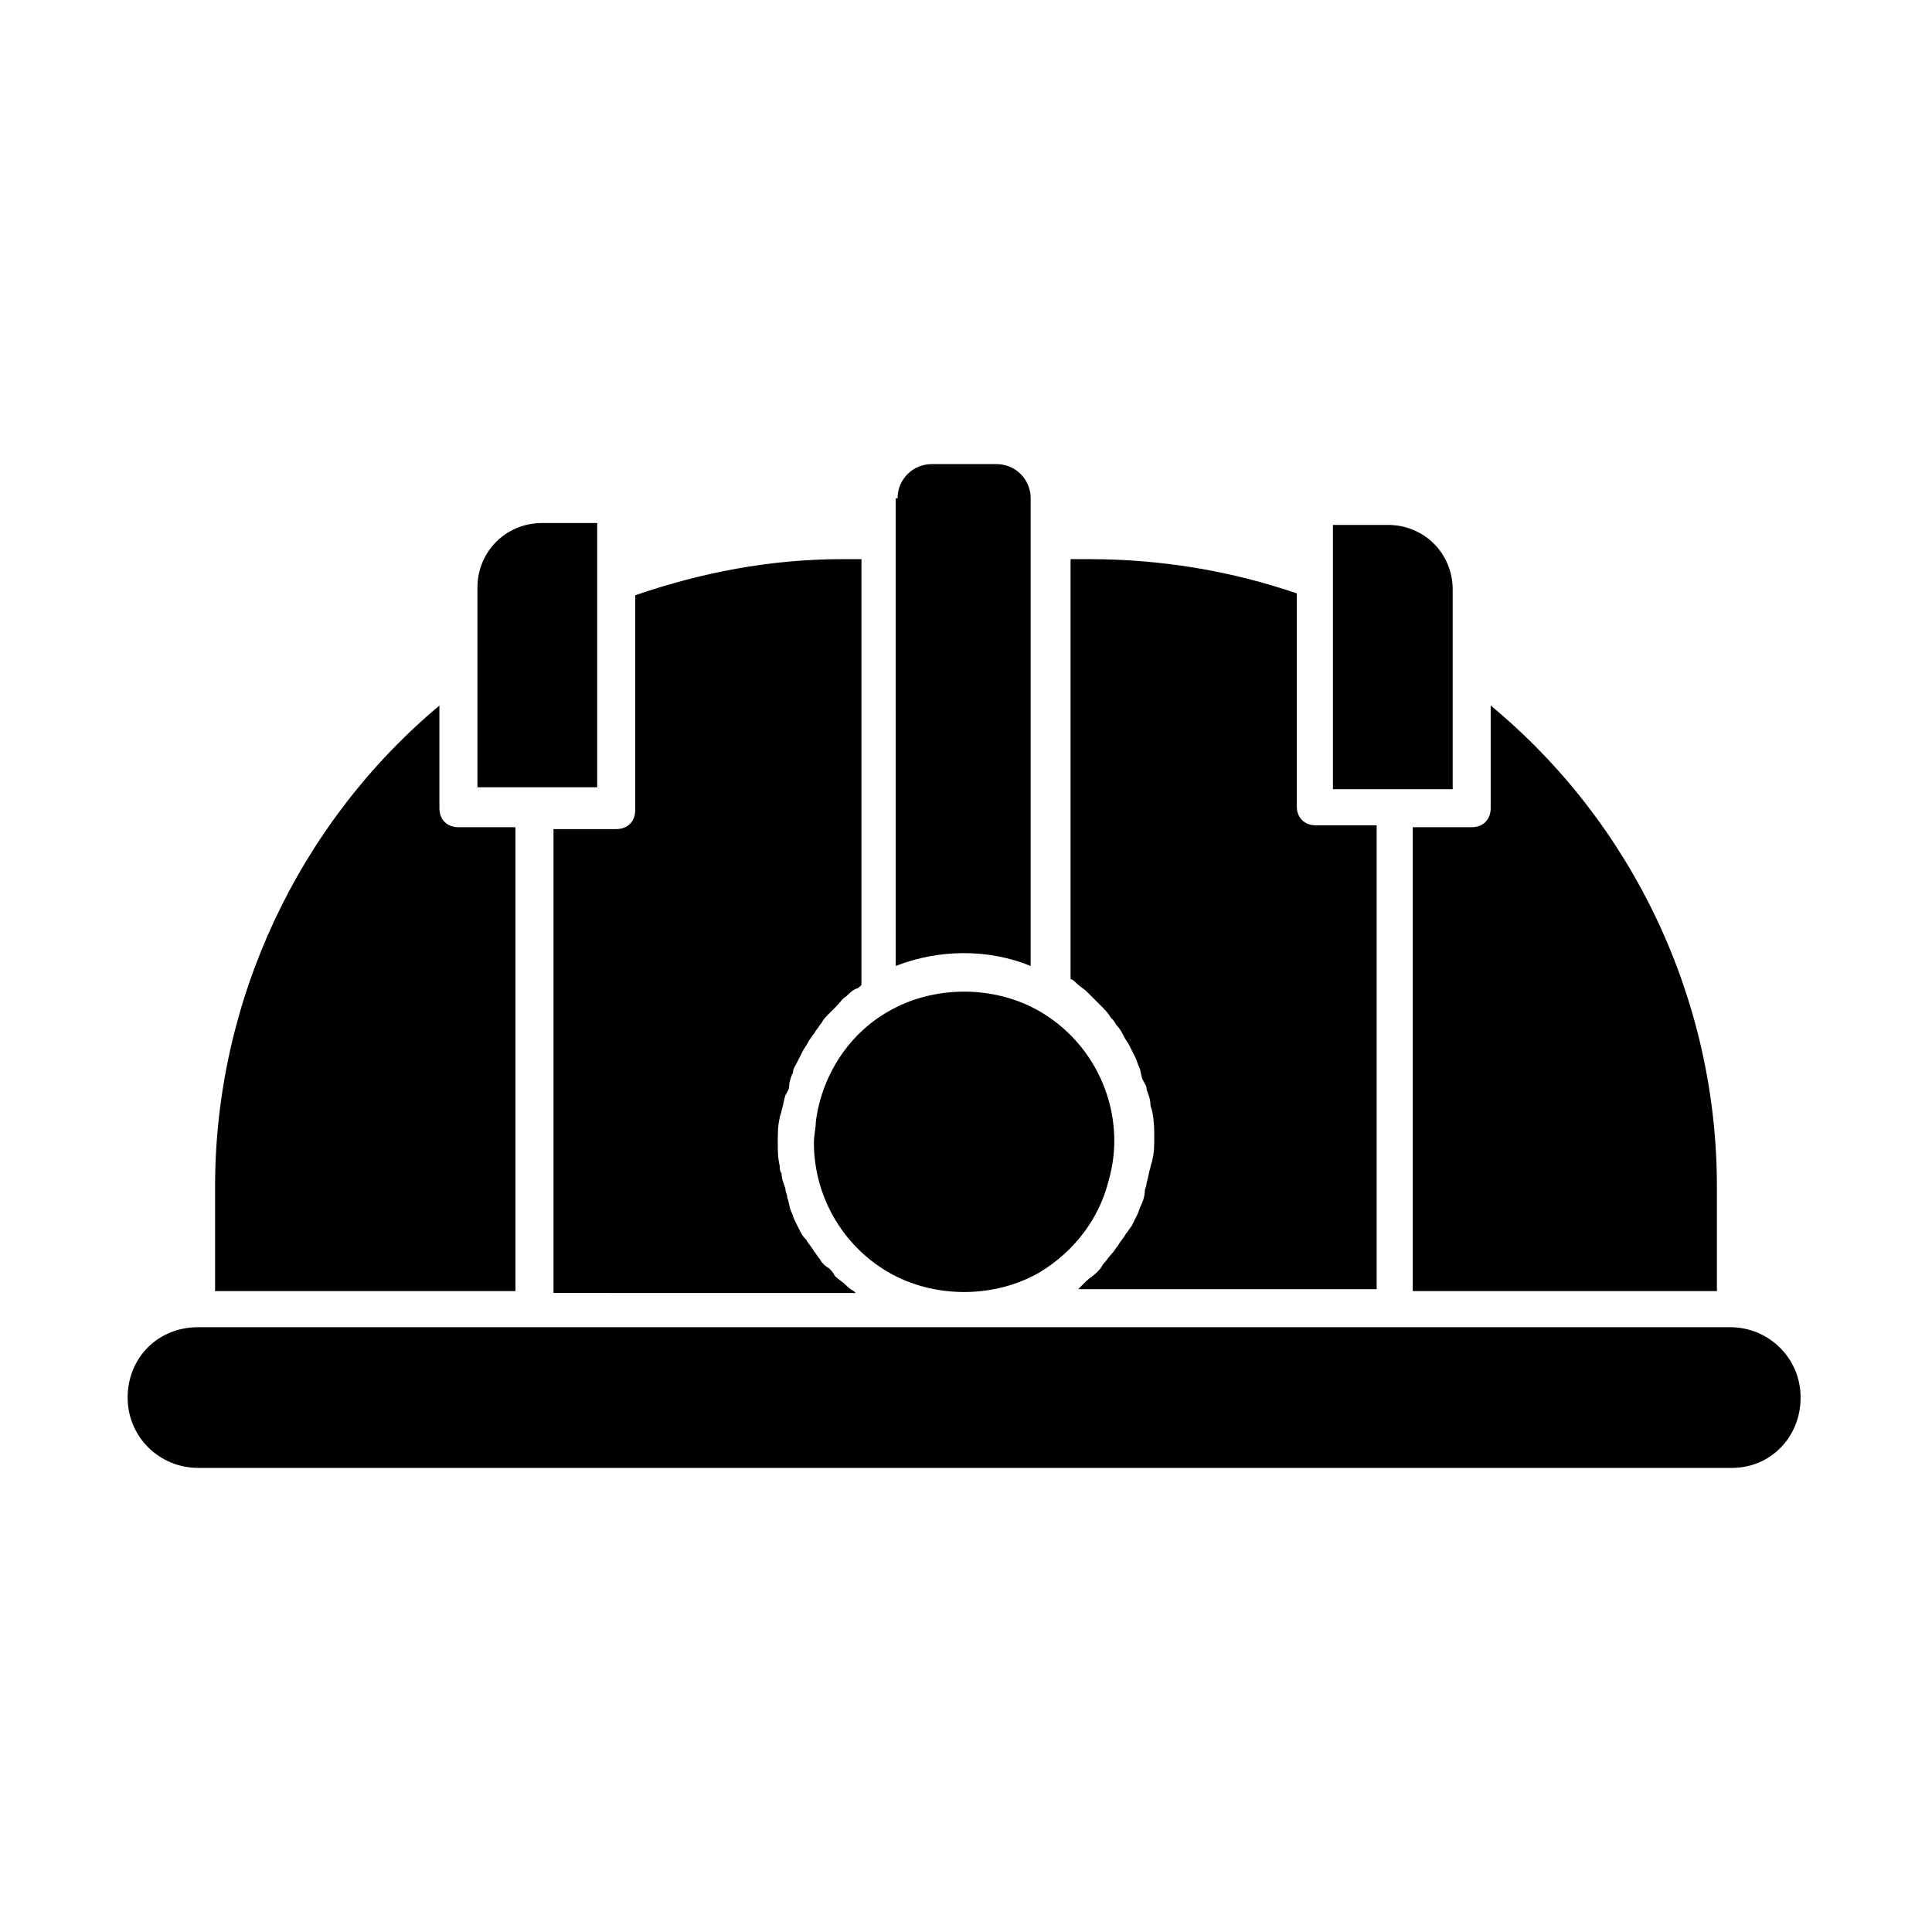
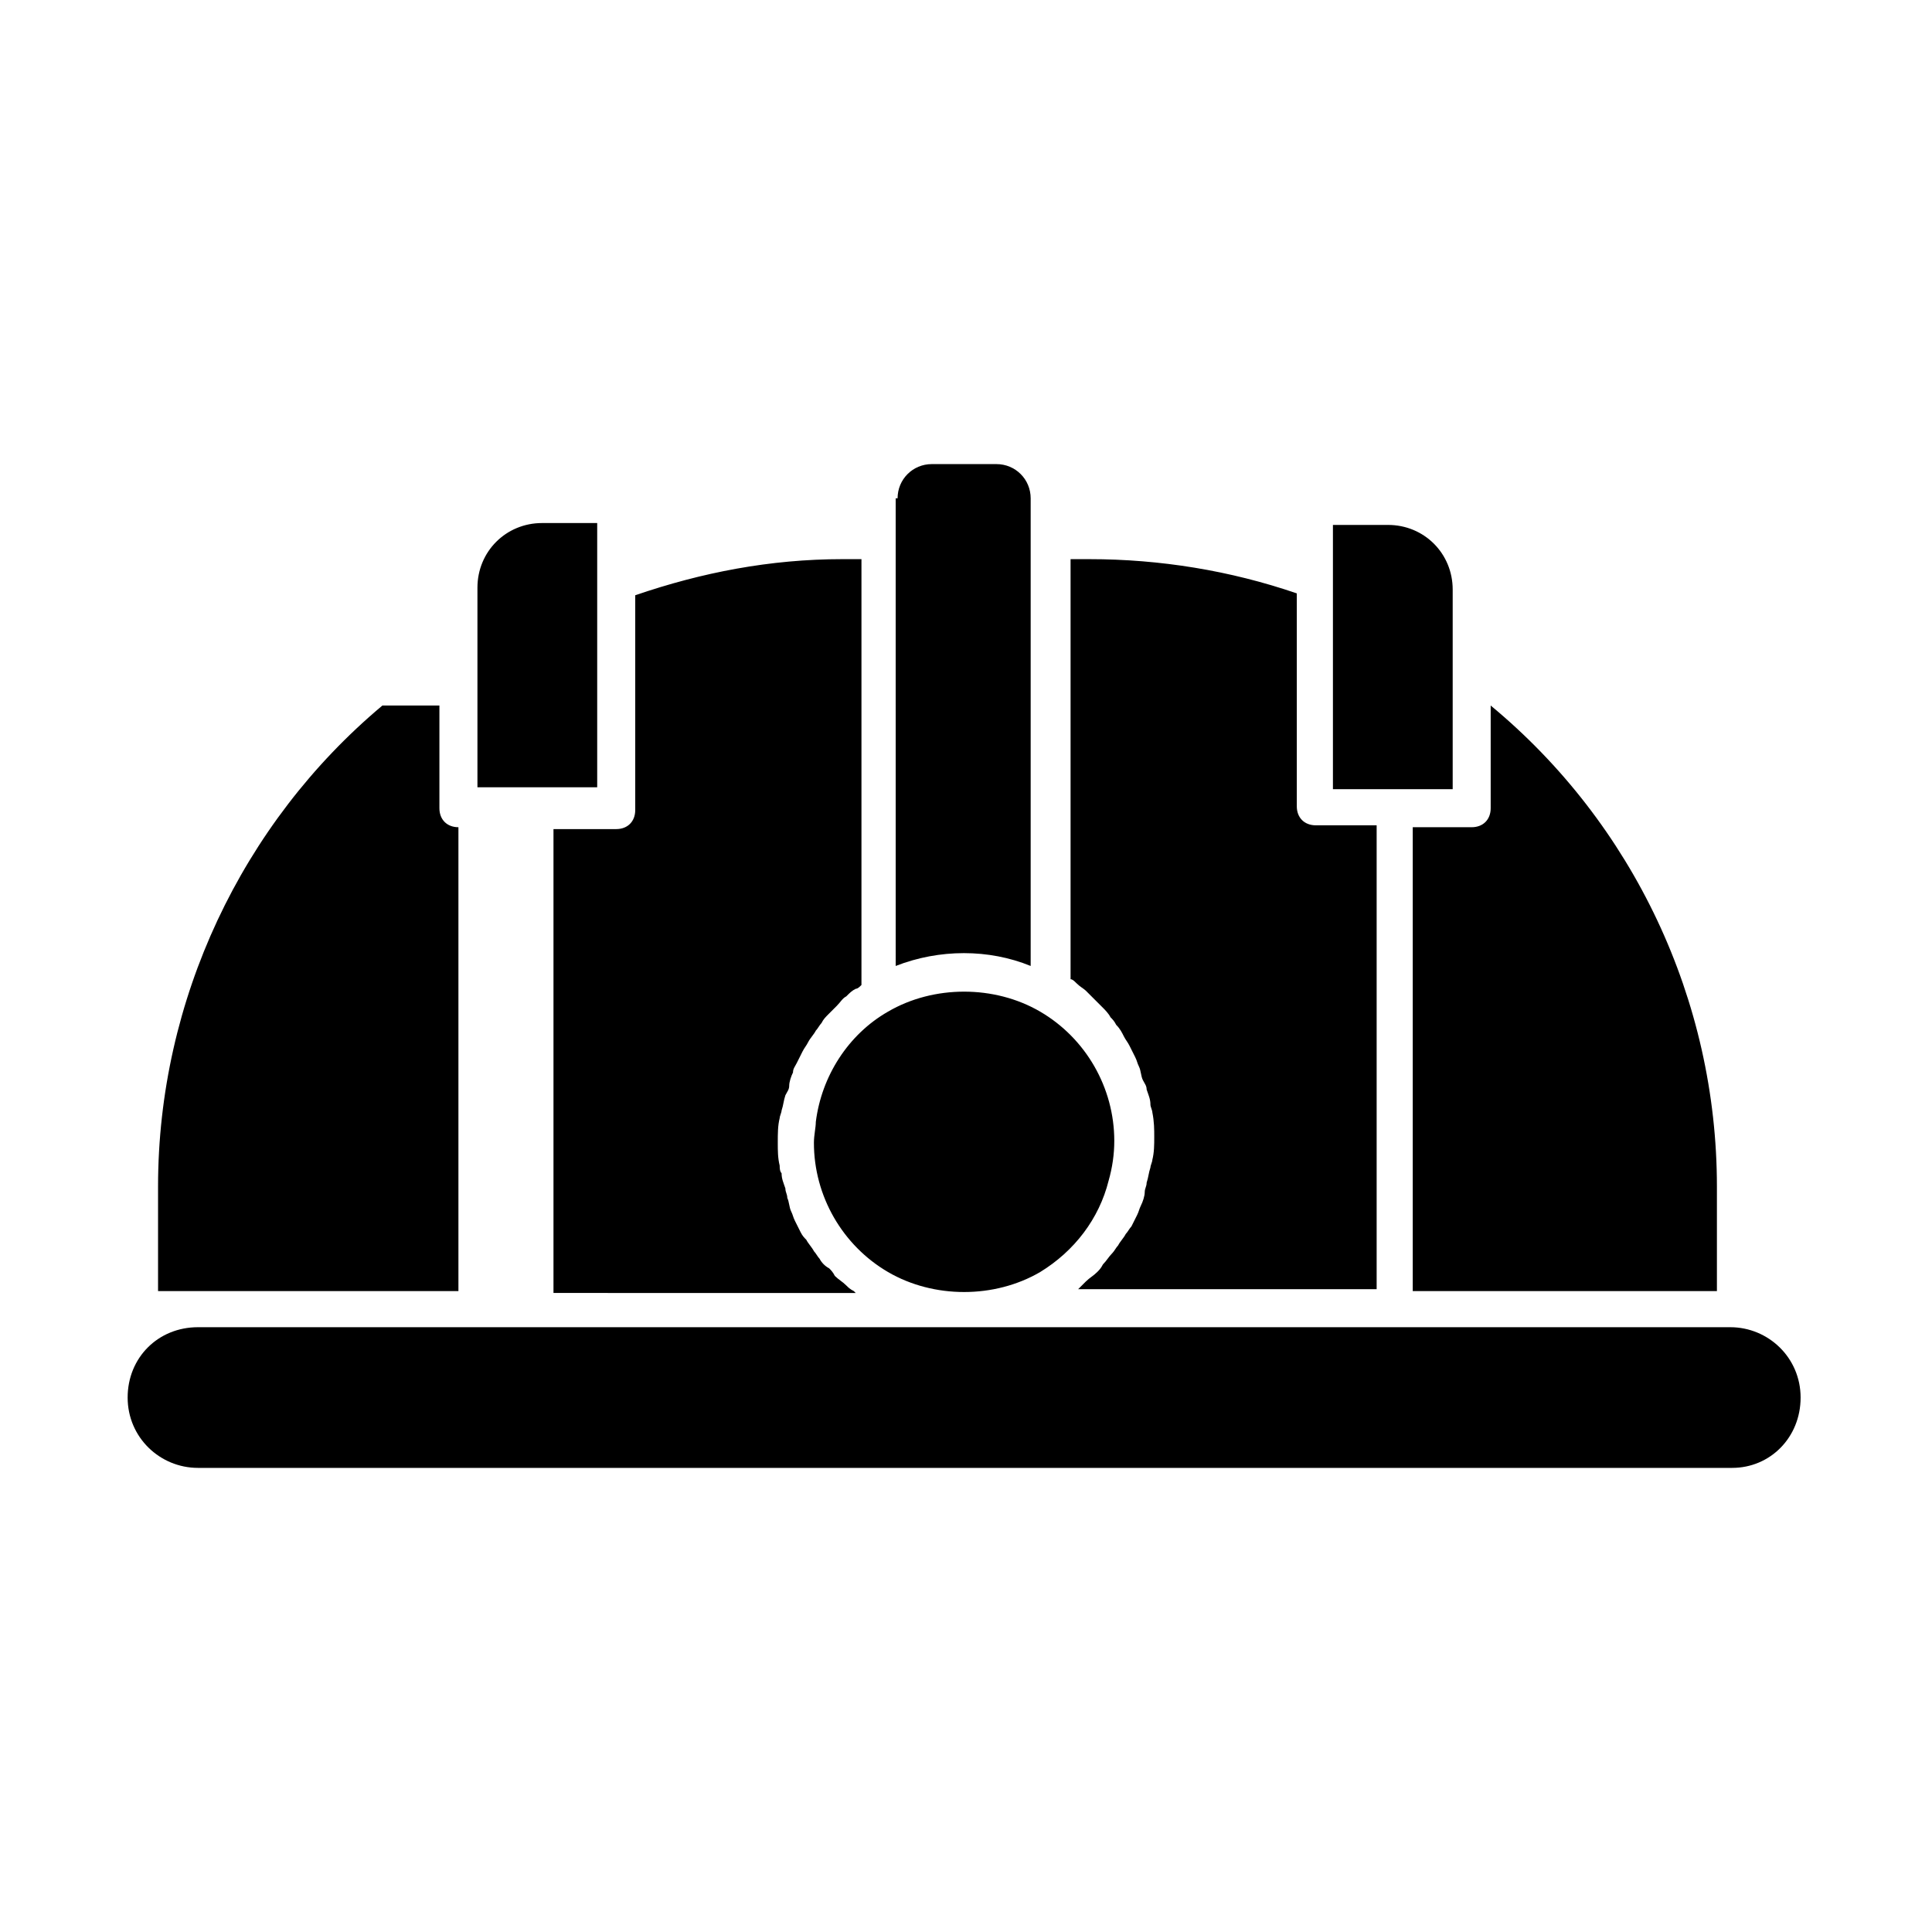
<svg xmlns="http://www.w3.org/2000/svg" fill="#000000" width="800px" height="800px" version="1.1" viewBox="144 144 512 512">
-   <path d="m599 458.44v27.711h-80.609v-122.93h15.617c3.023 0 5.039-2.016 5.039-5.039v-27.207c37.785 31.238 59.953 78.094 59.953 127.47zm-238.8-17.129c1.512-12.09 8.566-23.176 19.145-29.223 12.09-7.055 28.215-7.055 40.305 0 12.09 7.055 19.648 20.152 19.648 34.258 0 3.527-0.504 7.055-1.512 10.578-2.519 10.078-9.07 18.641-18.137 24.184-12.09 7.055-28.215 7.055-40.305 0s-19.648-20.152-19.648-34.258c0-2.016 0.504-4.027 0.504-5.539zm137.04-158.2h14.609c9.574 0 17.129 7.559 17.129 17.129v52.898h-31.738zm-64.488 9.07c18.641 0 37.281 3.023 54.914 9.07v56.426c0 3.023 2.016 5.039 5.039 5.039h16.121v122.93l-79.098-0.004 0.504-0.504c0.504-0.504 1.008-1.008 1.512-1.512 1.008-1.008 2.016-1.512 3.023-2.519 0.504-0.504 1.008-1.008 1.512-2.016 1.008-1.008 1.512-2.016 2.519-3.023 0.504-0.504 1.008-1.512 1.512-2.016 0.504-1.008 1.512-2.016 2.016-3.023 0.504-0.504 1.008-1.512 1.512-2.016 0.504-1.008 1.008-2.016 1.512-3.023 0.504-1.008 0.504-1.512 1.008-2.519 0.504-1.008 1.008-2.519 1.008-3.527 0-1.008 0.504-1.512 0.504-2.519 0.504-1.512 0.504-2.519 1.008-4.031 0-0.504 0.504-1.512 0.504-2.016 0.504-2.016 0.504-4.031 0.504-6.047s0-4.031-0.504-6.551c0-0.504-0.504-1.512-0.504-2.016 0-1.512-0.504-2.519-1.008-4.031 0-1.008-0.504-1.512-1.008-2.519-0.504-1.008-0.504-2.519-1.008-3.527s-0.504-1.512-1.008-2.519c-0.504-1.008-1.008-2.016-1.512-3.023-0.504-1.008-1.008-1.512-1.512-2.519s-1.008-2.016-2.016-3.023c-0.504-1.008-1.008-1.512-1.512-2.016-0.504-1.008-1.512-2.016-2.016-2.519-0.504-0.504-1.512-1.512-2.016-2.016-1.008-1.008-1.512-1.512-2.519-2.519-0.504-0.504-1.512-1.008-2.519-2.016-0.504-0.504-1.008-1.008-1.512-1.008v-111.32zm-50.883-16.121c0-5.039 4.031-9.07 9.07-9.07h17.129c5.039 0 9.07 4.031 9.07 9.07v123.93c-11.082-4.535-24.184-4.535-35.77 0l-0.004-112.85v-11.082zm-14.613 16.121h5.039v112.85c-0.504 0.504-1.008 1.008-1.512 1.008-1.008 0.504-1.512 1.008-2.519 2.016-1.008 0.504-1.512 1.512-2.519 2.519l-2.016 2.016c-1.008 1.008-1.512 1.512-2.016 2.519-0.504 0.504-1.008 1.512-1.512 2.016-0.504 1.008-1.512 2.016-2.016 3.023-0.504 1.008-1.008 1.512-1.512 2.519-0.504 1.008-1.008 2.016-1.512 3.023-0.504 1.008-1.008 1.512-1.008 2.519-0.504 1.008-1.008 2.519-1.008 3.527 0 1.008-0.504 1.512-1.008 2.519-0.504 1.512-0.504 2.519-1.008 4.031 0 0.504-0.504 1.512-0.504 2.016-0.504 2.016-0.504 4.031-0.504 6.551 0 2.016 0 4.031 0.504 6.047 0 0.504 0 1.512 0.504 2.016 0 1.512 0.504 2.519 1.008 4.031 0 1.008 0.504 1.512 0.504 2.519 0.504 1.008 0.504 2.519 1.008 3.527 0.504 1.008 0.504 1.512 1.008 2.519 0.504 1.008 1.008 2.016 1.512 3.023 0.504 1.008 1.008 1.512 1.512 2.016 0.504 1.008 1.512 2.016 2.016 3.023 0.504 0.504 1.008 1.512 1.512 2.016 0.504 1.008 1.512 2.016 2.519 2.519 0.504 0.504 1.008 1.008 1.512 2.016 1.008 1.008 2.016 1.512 3.023 2.519 0.504 0.504 1.008 1.008 2.016 1.512l0.504 0.504-80.105-0.016v-122.93h16.625c3.023 0 5.039-2.016 5.039-5.039v-56.93c17.633-6.043 35.77-9.57 54.914-9.57zm-96.73 7.559c0-9.574 7.559-17.129 17.129-17.129h14.609v70.027h-31.738zm-10.078 31.234v27.207c0 3.023 2.016 5.039 5.039 5.039h15.113v122.93l-79.602-0.004v-27.711c0-49.371 22.168-96.227 59.449-127.46zm342.59 202.03h-406.57c-10.078 0-18.641-8.062-18.641-18.641s8.062-18.641 18.641-18.641h406.07c10.078 0 18.641 8.062 18.641 18.641s-8.062 18.641-18.137 18.641z" />
+   <path d="m599 458.44v27.711h-80.609v-122.93h15.617c3.023 0 5.039-2.016 5.039-5.039v-27.207c37.785 31.238 59.953 78.094 59.953 127.47zm-238.8-17.129c1.512-12.09 8.566-23.176 19.145-29.223 12.09-7.055 28.215-7.055 40.305 0 12.09 7.055 19.648 20.152 19.648 34.258 0 3.527-0.504 7.055-1.512 10.578-2.519 10.078-9.07 18.641-18.137 24.184-12.09 7.055-28.215 7.055-40.305 0s-19.648-20.152-19.648-34.258c0-2.016 0.504-4.027 0.504-5.539zm137.04-158.2h14.609c9.574 0 17.129 7.559 17.129 17.129v52.898h-31.738zm-64.488 9.07c18.641 0 37.281 3.023 54.914 9.07v56.426c0 3.023 2.016 5.039 5.039 5.039h16.121v122.93l-79.098-0.004 0.504-0.504c0.504-0.504 1.008-1.008 1.512-1.512 1.008-1.008 2.016-1.512 3.023-2.519 0.504-0.504 1.008-1.008 1.512-2.016 1.008-1.008 1.512-2.016 2.519-3.023 0.504-0.504 1.008-1.512 1.512-2.016 0.504-1.008 1.512-2.016 2.016-3.023 0.504-0.504 1.008-1.512 1.512-2.016 0.504-1.008 1.008-2.016 1.512-3.023 0.504-1.008 0.504-1.512 1.008-2.519 0.504-1.008 1.008-2.519 1.008-3.527 0-1.008 0.504-1.512 0.504-2.519 0.504-1.512 0.504-2.519 1.008-4.031 0-0.504 0.504-1.512 0.504-2.016 0.504-2.016 0.504-4.031 0.504-6.047s0-4.031-0.504-6.551c0-0.504-0.504-1.512-0.504-2.016 0-1.512-0.504-2.519-1.008-4.031 0-1.008-0.504-1.512-1.008-2.519-0.504-1.008-0.504-2.519-1.008-3.527s-0.504-1.512-1.008-2.519c-0.504-1.008-1.008-2.016-1.512-3.023-0.504-1.008-1.008-1.512-1.512-2.519s-1.008-2.016-2.016-3.023c-0.504-1.008-1.008-1.512-1.512-2.016-0.504-1.008-1.512-2.016-2.016-2.519-0.504-0.504-1.512-1.512-2.016-2.016-1.008-1.008-1.512-1.512-2.519-2.519-0.504-0.504-1.512-1.008-2.519-2.016-0.504-0.504-1.008-1.008-1.512-1.008v-111.32zm-50.883-16.121c0-5.039 4.031-9.07 9.07-9.07h17.129c5.039 0 9.07 4.031 9.07 9.07v123.93c-11.082-4.535-24.184-4.535-35.77 0l-0.004-112.85v-11.082zm-14.613 16.121h5.039v112.85c-0.504 0.504-1.008 1.008-1.512 1.008-1.008 0.504-1.512 1.008-2.519 2.016-1.008 0.504-1.512 1.512-2.519 2.519l-2.016 2.016c-1.008 1.008-1.512 1.512-2.016 2.519-0.504 0.504-1.008 1.512-1.512 2.016-0.504 1.008-1.512 2.016-2.016 3.023-0.504 1.008-1.008 1.512-1.512 2.519-0.504 1.008-1.008 2.016-1.512 3.023-0.504 1.008-1.008 1.512-1.008 2.519-0.504 1.008-1.008 2.519-1.008 3.527 0 1.008-0.504 1.512-1.008 2.519-0.504 1.512-0.504 2.519-1.008 4.031 0 0.504-0.504 1.512-0.504 2.016-0.504 2.016-0.504 4.031-0.504 6.551 0 2.016 0 4.031 0.504 6.047 0 0.504 0 1.512 0.504 2.016 0 1.512 0.504 2.519 1.008 4.031 0 1.008 0.504 1.512 0.504 2.519 0.504 1.008 0.504 2.519 1.008 3.527 0.504 1.008 0.504 1.512 1.008 2.519 0.504 1.008 1.008 2.016 1.512 3.023 0.504 1.008 1.008 1.512 1.512 2.016 0.504 1.008 1.512 2.016 2.016 3.023 0.504 0.504 1.008 1.512 1.512 2.016 0.504 1.008 1.512 2.016 2.519 2.519 0.504 0.504 1.008 1.008 1.512 2.016 1.008 1.008 2.016 1.512 3.023 2.519 0.504 0.504 1.008 1.008 2.016 1.512l0.504 0.504-80.105-0.016v-122.93h16.625c3.023 0 5.039-2.016 5.039-5.039v-56.93c17.633-6.043 35.77-9.57 54.914-9.57zm-96.73 7.559c0-9.574 7.559-17.129 17.129-17.129h14.609v70.027h-31.738zm-10.078 31.234v27.207c0 3.023 2.016 5.039 5.039 5.039v122.93l-79.602-0.004v-27.711c0-49.371 22.168-96.227 59.449-127.46zm342.59 202.03h-406.57c-10.078 0-18.641-8.062-18.641-18.641s8.062-18.641 18.641-18.641h406.07c10.078 0 18.641 8.062 18.641 18.641s-8.062 18.641-18.137 18.641z" />
</svg>